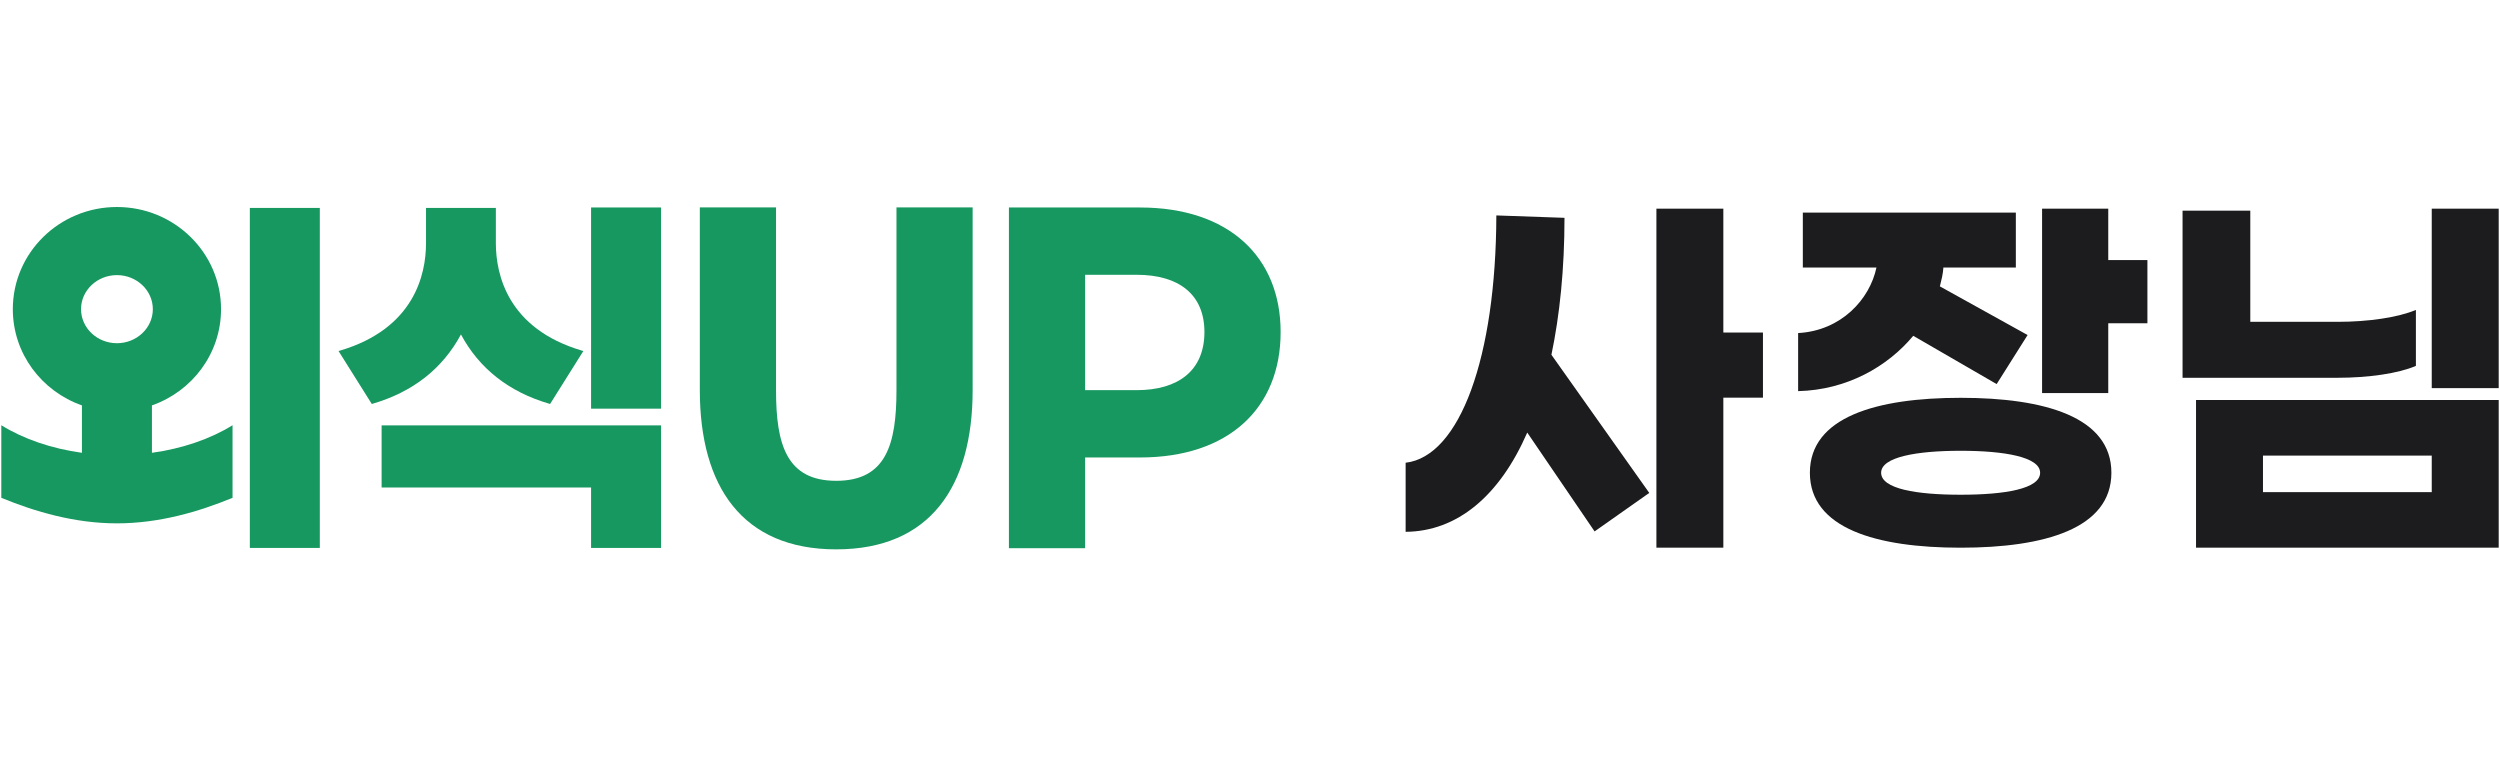
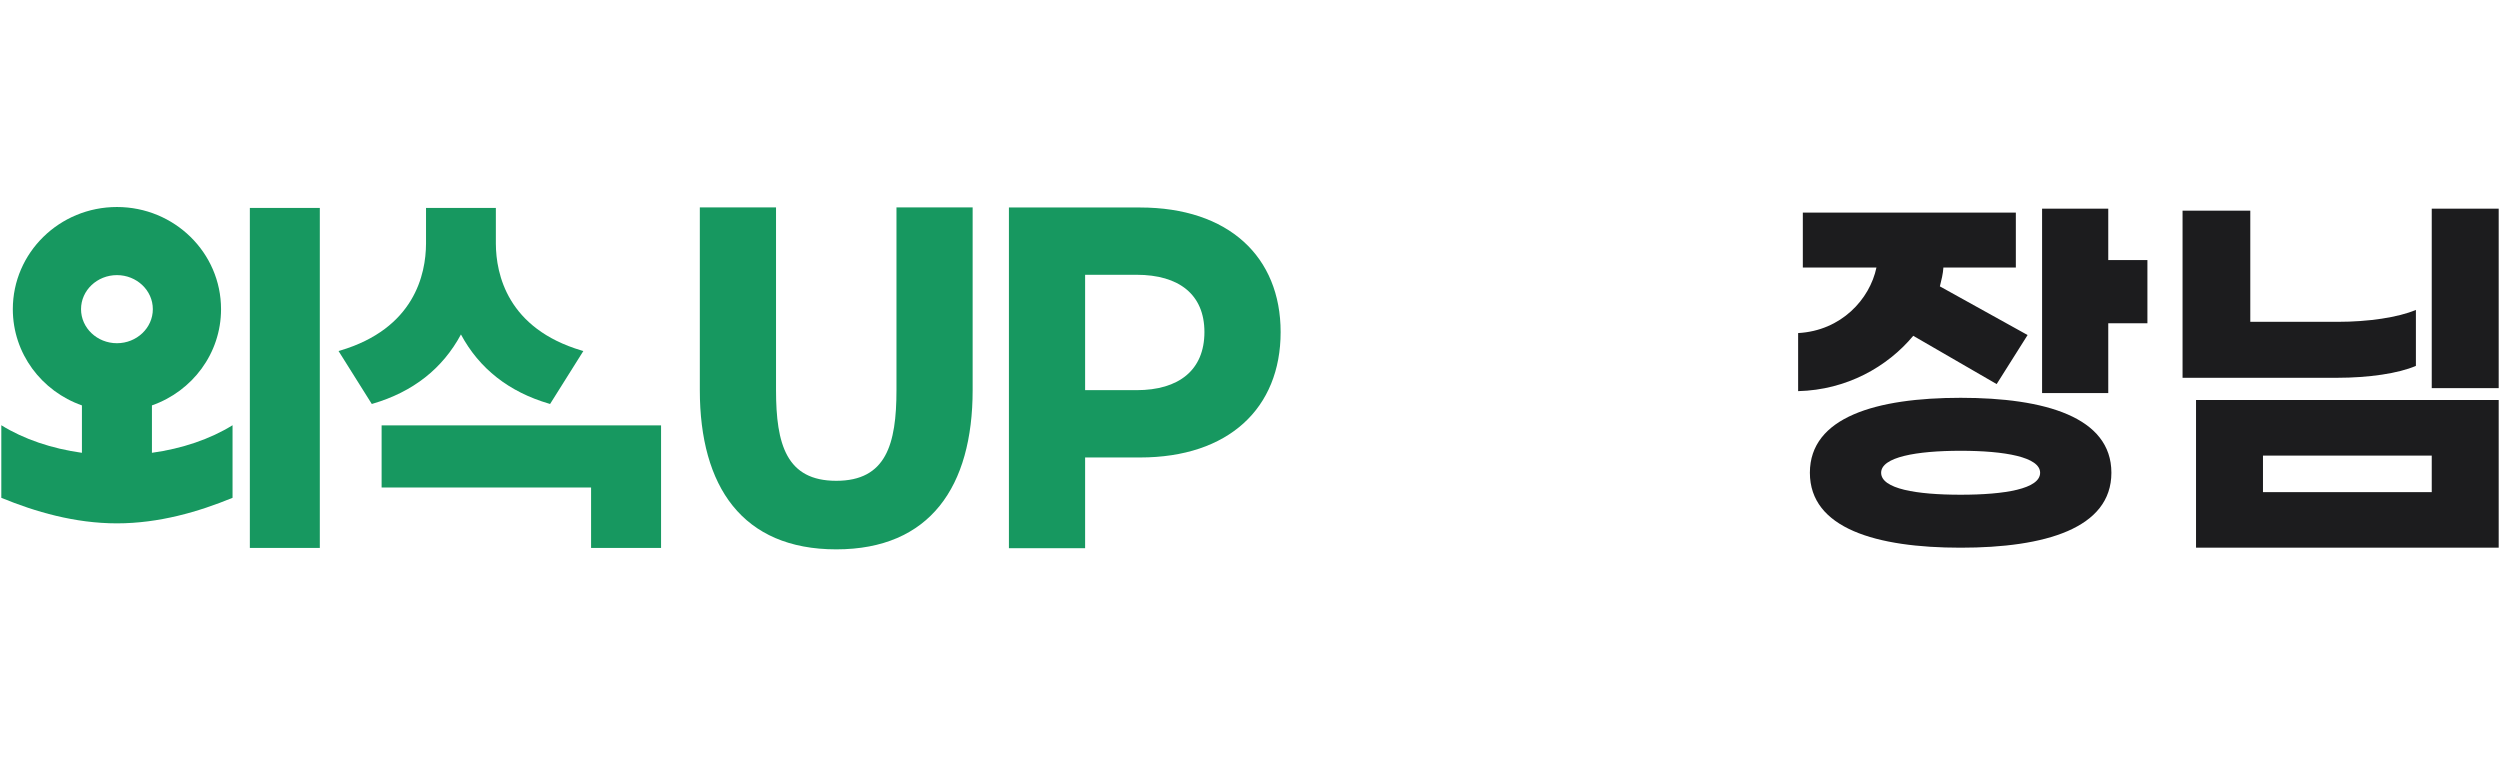
<svg xmlns="http://www.w3.org/2000/svg" width="314" height="96" viewBox="0 0 314 96" fill="none">
  <g clip-path="url(#clip0_4012_14004)">
    <path d="M47.93 61.23H74.24V68.821H83.029V53.428H47.93V61.23Z" fill="#179860" />
-     <path d="M83.028 26.061H74.239V51.331H83.028V26.061Z" fill="#179860" />
    <path d="M62.285 26.115H53.508V30.613C53.49 34.435 52.063 41.26 42.718 44.032L42.522 44.09L46.697 50.74L46.81 50.706C51.867 49.227 55.596 46.296 57.9 41.996H57.889C60.193 46.296 63.922 49.227 68.979 50.706L69.091 50.74L73.267 44.09L73.071 44.032C63.725 41.26 62.301 34.435 62.28 30.613V26.115H62.285Z" fill="#179860" />
    <path d="M143.177 26.061H126.72V68.851H136.29V57.459H143.177C154.326 57.459 160.847 51.264 160.847 41.708C160.847 32.258 154.326 26.061 143.177 26.061ZM142.758 49.004H136.29V34.513H142.758C148.07 34.513 151.276 36.98 151.276 41.706C151.276 46.482 148.068 49.004 142.758 49.004Z" fill="#179860" />
    <path d="M19.083 56.873V50.917C24.142 49.145 27.763 44.405 27.763 38.831C27.763 31.745 21.908 26 14.687 26C7.465 26 1.61 31.745 1.61 38.831C1.61 44.405 5.231 49.145 10.29 50.917V56.873C6.498 56.347 2.976 55.154 0.165 53.409V62.526C4.426 64.277 9.388 65.734 14.687 65.734C19.985 65.734 24.947 64.277 29.208 62.526V53.409C26.397 55.154 22.875 56.347 19.083 56.873ZM14.687 34.554C17.173 34.554 19.196 36.472 19.196 38.831C19.196 41.19 17.173 43.108 14.687 43.108C12.2 43.108 10.178 41.19 10.178 38.831C10.178 36.472 12.2 34.554 14.687 34.554Z" fill="#179860" />
    <path d="M112.597 26.051V48.996C112.597 55.821 111.291 60.389 105.033 60.389C98.776 60.389 97.469 55.821 97.469 48.996V26.051H87.898V48.996C87.898 61.125 93.253 68.999 105.031 68.999C116.809 68.999 122.164 61.123 122.164 48.996V26.051H112.592H112.597Z" fill="#179860" />
    <path d="M40.169 26.115H31.381V68.823H40.169V26.115Z" fill="#179860" />
-     <path d="M221.428 41.767V49.944H216.452V68.791H208.044V26.211H216.452V41.767H221.428ZM196.5 27.358C196.5 33.789 195.903 39.573 194.858 44.559L207.148 61.91L200.281 66.746L191.823 54.331C188.34 62.309 183.015 66.746 176.547 66.796V58.121C183.364 57.323 187.892 44.858 187.941 27.058L196.5 27.358Z" fill="#1C1C1E" />
    <path d="M264.797 32.667H269.715V40.601H264.797V49.373H256.485V26.211H264.797V32.667ZM240.304 42.178C237.058 46.072 231.943 48.979 225.845 49.127V41.833C231.255 41.538 234.845 37.595 235.682 33.603H226.435V26.704H253.19V33.603H244.091C244.042 34.392 243.846 35.18 243.649 35.969L254.666 42.08L250.78 48.24L240.304 42.178ZM246.256 49.965C256.83 49.965 265.191 52.38 265.191 59.378C265.191 66.376 256.83 68.791 246.256 68.791C235.682 68.791 227.321 66.376 227.321 59.378C227.321 52.38 235.682 49.965 246.256 49.965ZM246.256 62.138C251.813 62.138 256.239 61.398 256.239 59.378C256.239 57.407 251.813 56.618 246.256 56.618C240.698 56.618 236.271 57.407 236.271 59.378C236.271 61.398 240.698 62.138 246.256 62.138Z" fill="#1C1C1E" />
    <path d="M313.836 26.211V48.747H305.427V26.211H313.836ZM282.637 26.46V40.421H293.634C297.466 40.421 301.198 39.872 303.437 38.925V45.955C301.247 46.903 297.515 47.451 293.535 47.451H274.129V26.46H282.637ZM313.836 50.243V68.791H275.821V50.243H313.836ZM284.23 61.81H305.427V57.223H284.23V61.81Z" fill="#1C1C1E" />
  </g>
  <defs>
    <clipPath id="clip0_4012_14004">
      <rect width="314" height="43" fill="white" transform="translate(0 26)" />
    </clipPath>
  </defs>
</svg>